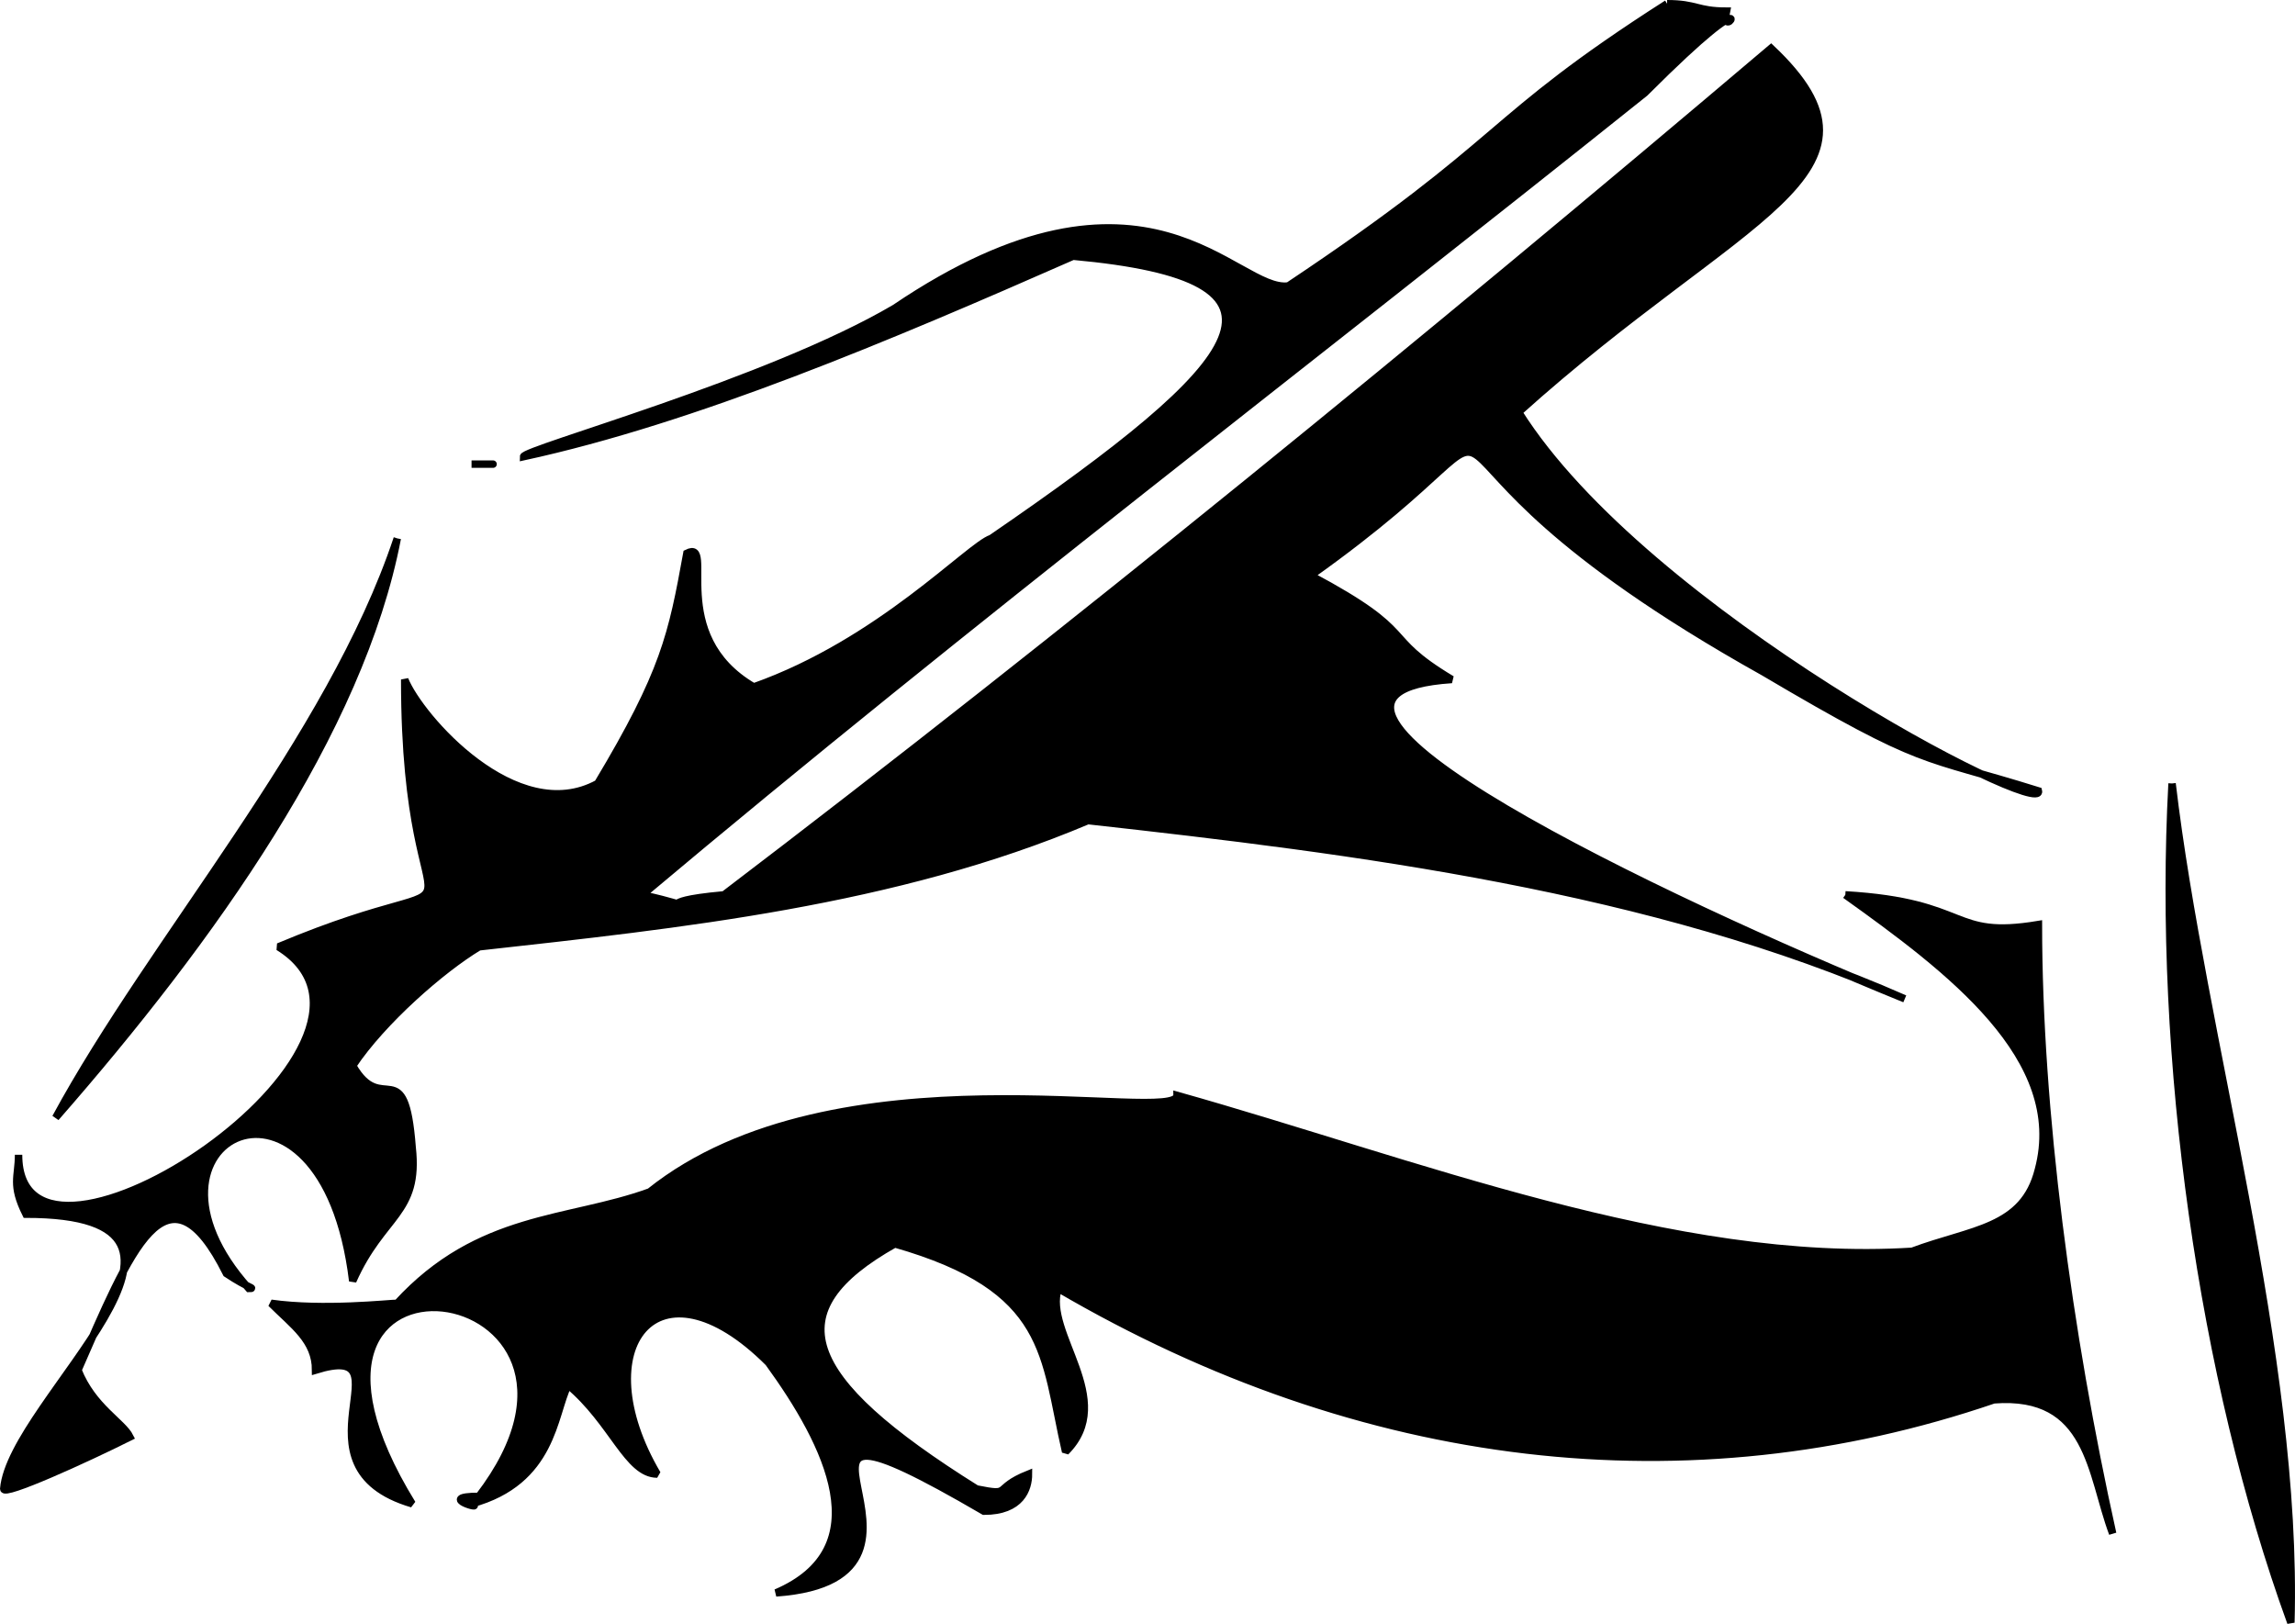
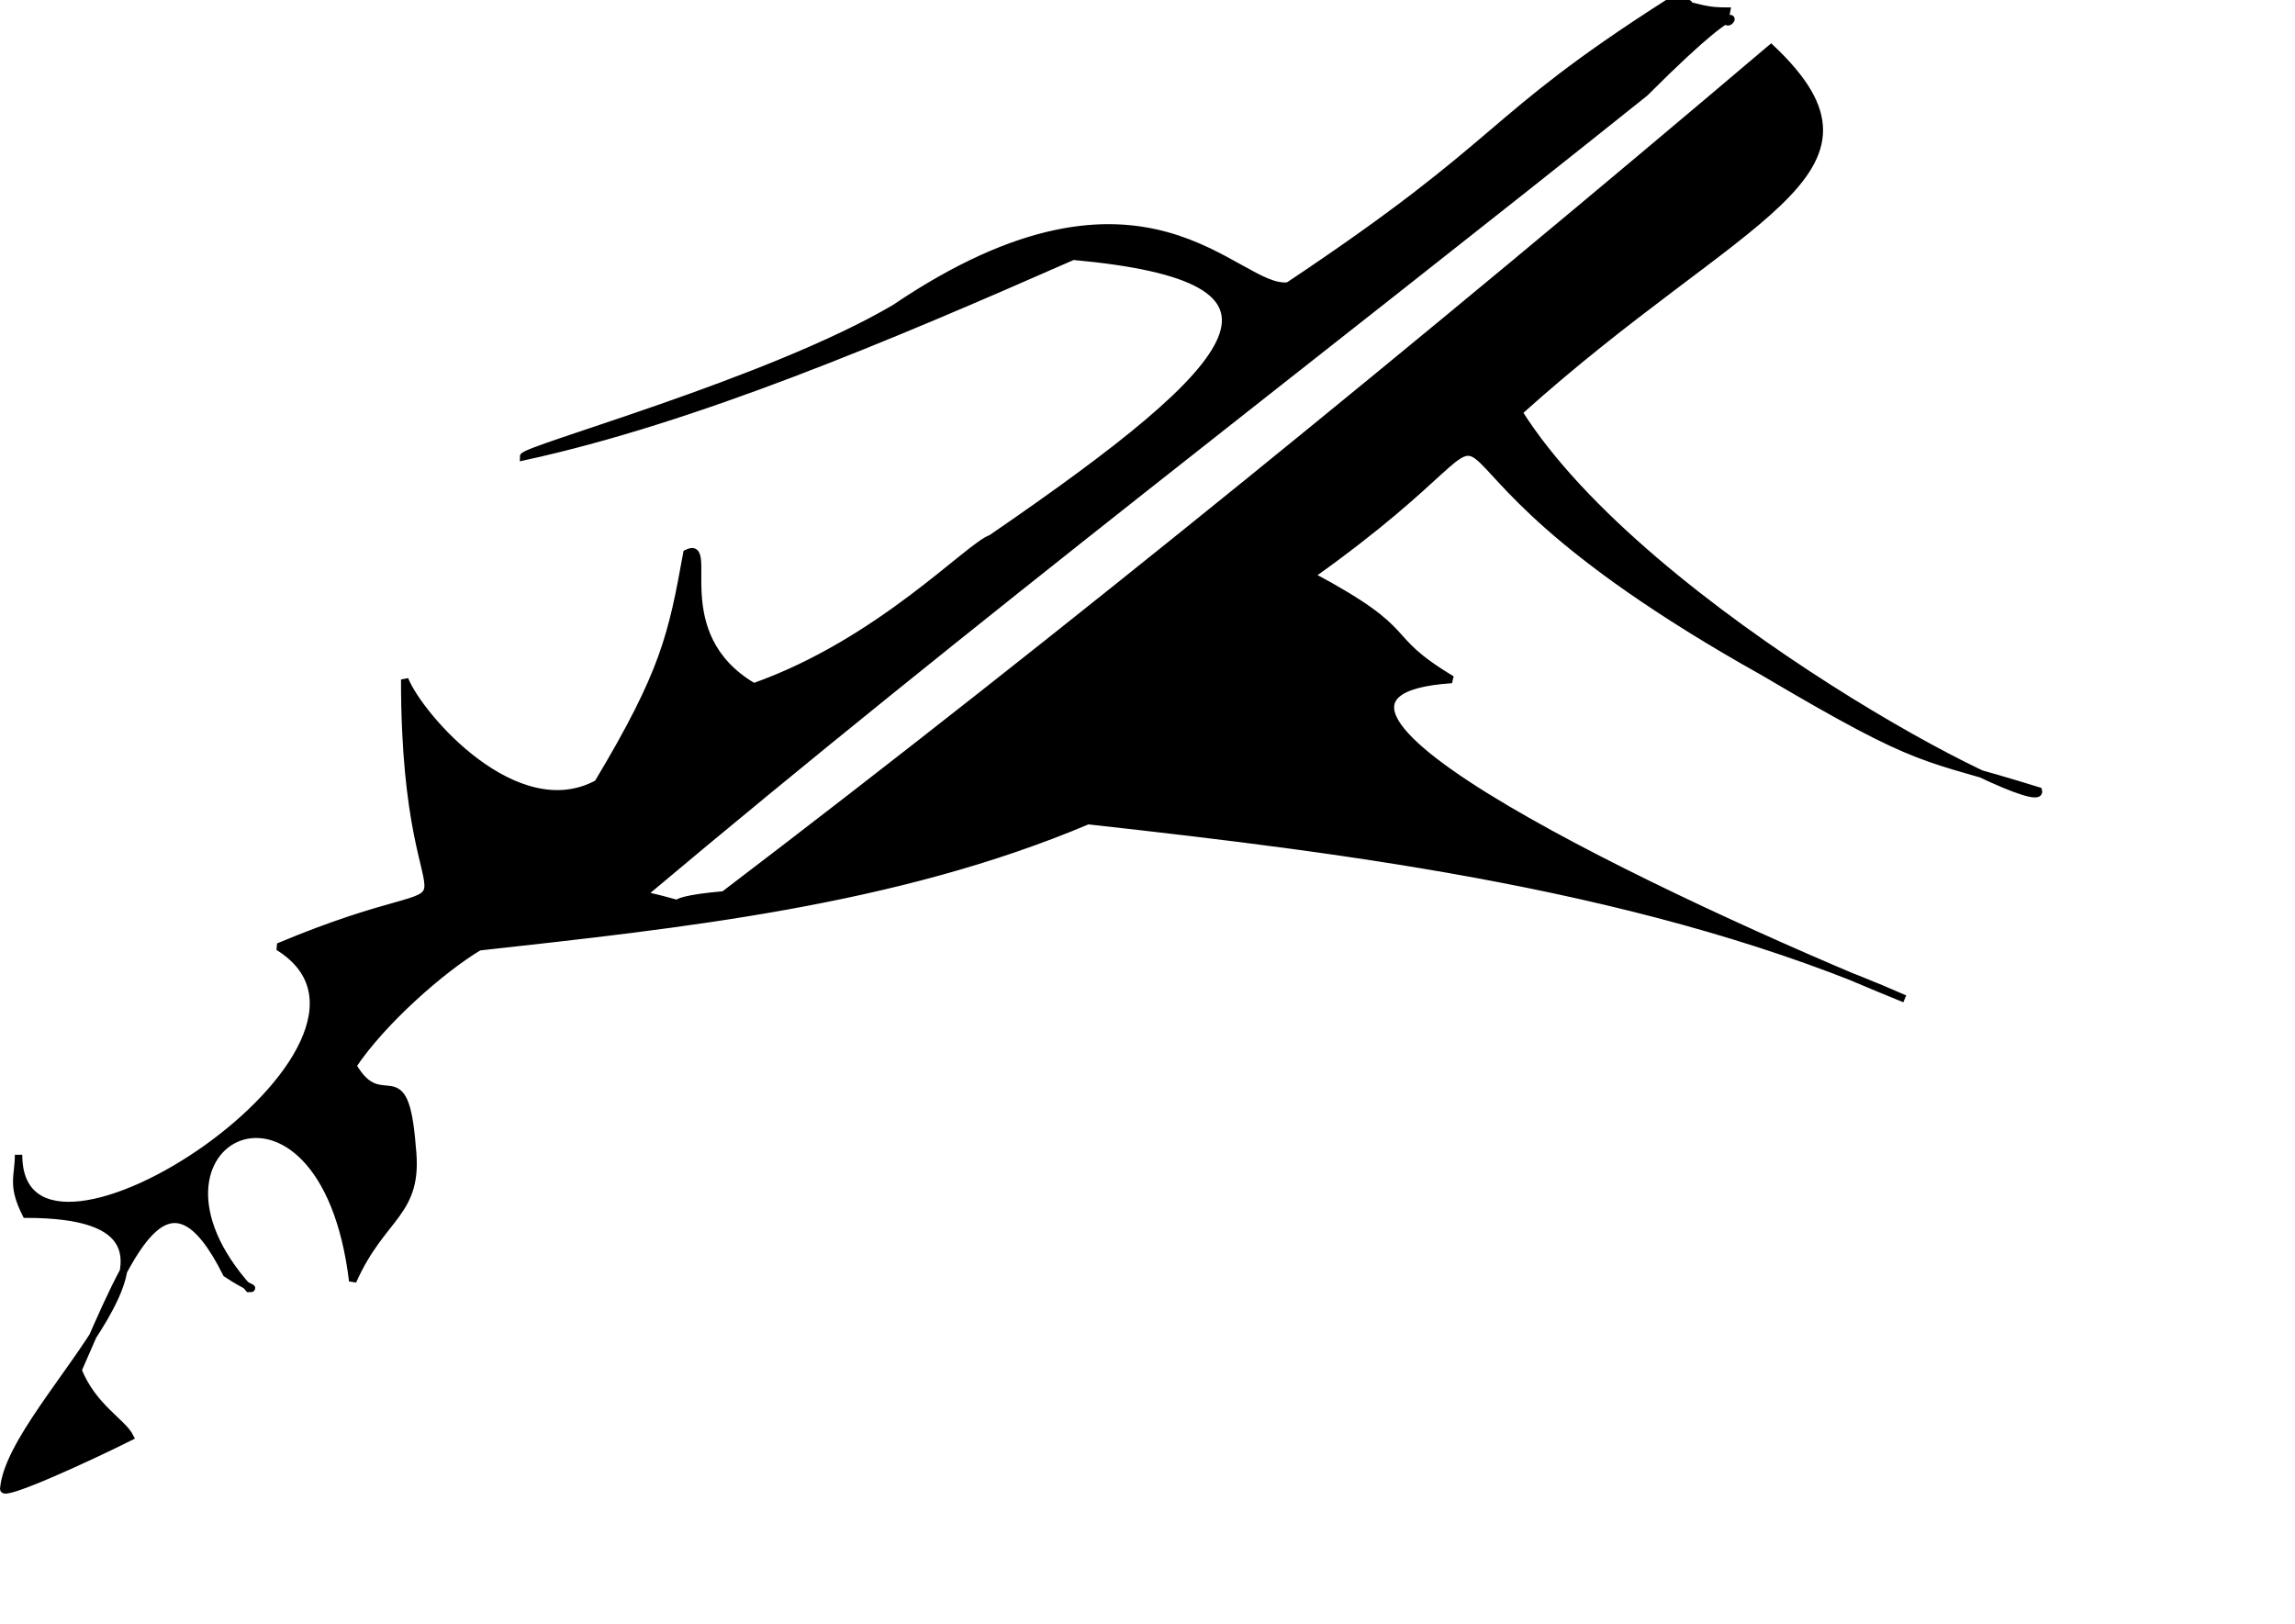
<svg xmlns="http://www.w3.org/2000/svg" width="309.055" height="218.671" version="1.2">
  <g stroke="#000" stroke-miterlimit="2" font-family="'Sans Serif'" font-size="12.5" font-weight="400">
-     <path d="M224.5.5c4 0 4 1 8 1-1 5 6-6-11 11-45 36-91 71-135 108 9 2 0 1 11 0 46-35 95-75 141-114 18 17-4 22-34 49 17 27 71 55 70 51-16-5-15-3-37-16-59-33-23-40-61-13 15 8 9 8 19 14-30 2 29 30 61 43-34-15-74-20-110-24-26 11-55 14-82 17-5 3-13 10-17 16 4 7 7-2 8 11 1 9-4 9-8 18-4-33-32-19-14 1 1 0 0 0-3-2-8-16-13-3-20 13 2 5 6 7 7 9-6 3-17 8-17 7 1-12 34-37 3-37-2-4-1-5-1-8 0 22 56-15 35-28 31-13 17 4 17-36 2 5 15 20 26 14 9-15 10-20 12-31 4-2-3 11 9 18 17-6 29-19 32-20 35-24 44-35 11-38-25 11-51 22-74 27 0-1 33-10 50-20 34-23 46-2 53-3 30-20 26-22 51-38m-161 62c1 0 6 0 0 0" vector-effect="non-scaling-stroke" />
-     <path d="M53.5 72.5c-5 26-25 54-46 78 13-24 37-51 46-78m239 33c4 34 17 77 16 113-12-33-18-76-16-113m-44 15c17 1 14 6 26 4 0 25 4 55 10 82-3-8-3-19-16-18-41 14-85 9-126-15-2 6 8 15 1 22-3-13-2-22-23-28-16 9-13 18 11 33 5 1 2 0 7-2 0 2-1 5-6 5-36-21 0 9-28 11 14-6 7-20-1-31-15-15-25-2-15 15-4 0-6-7-12-12-2 4-2 13-13 16 2 1-5-1 1-1 23-30-33-38-9 1-17-5 0-22-13-18 0-4-3-6-6-9 7 1 16 0 17 0 11-12 23-11 34-15 25-20 71-9 71-13 32 9 67 23 99 21 8-3 15-3 17-11 4-15-12-27-26-37" vector-effect="non-scaling-stroke" />
+     <path d="M224.5.5c4 0 4 1 8 1-1 5 6-6-11 11-45 36-91 71-135 108 9 2 0 1 11 0 46-35 95-75 141-114 18 17-4 22-34 49 17 27 71 55 70 51-16-5-15-3-37-16-59-33-23-40-61-13 15 8 9 8 19 14-30 2 29 30 61 43-34-15-74-20-110-24-26 11-55 14-82 17-5 3-13 10-17 16 4 7 7-2 8 11 1 9-4 9-8 18-4-33-32-19-14 1 1 0 0 0-3-2-8-16-13-3-20 13 2 5 6 7 7 9-6 3-17 8-17 7 1-12 34-37 3-37-2-4-1-5-1-8 0 22 56-15 35-28 31-13 17 4 17-36 2 5 15 20 26 14 9-15 10-20 12-31 4-2-3 11 9 18 17-6 29-19 32-20 35-24 44-35 11-38-25 11-51 22-74 27 0-1 33-10 50-20 34-23 46-2 53-3 30-20 26-22 51-38c1 0 6 0 0 0" vector-effect="non-scaling-stroke" />
  </g>
</svg>